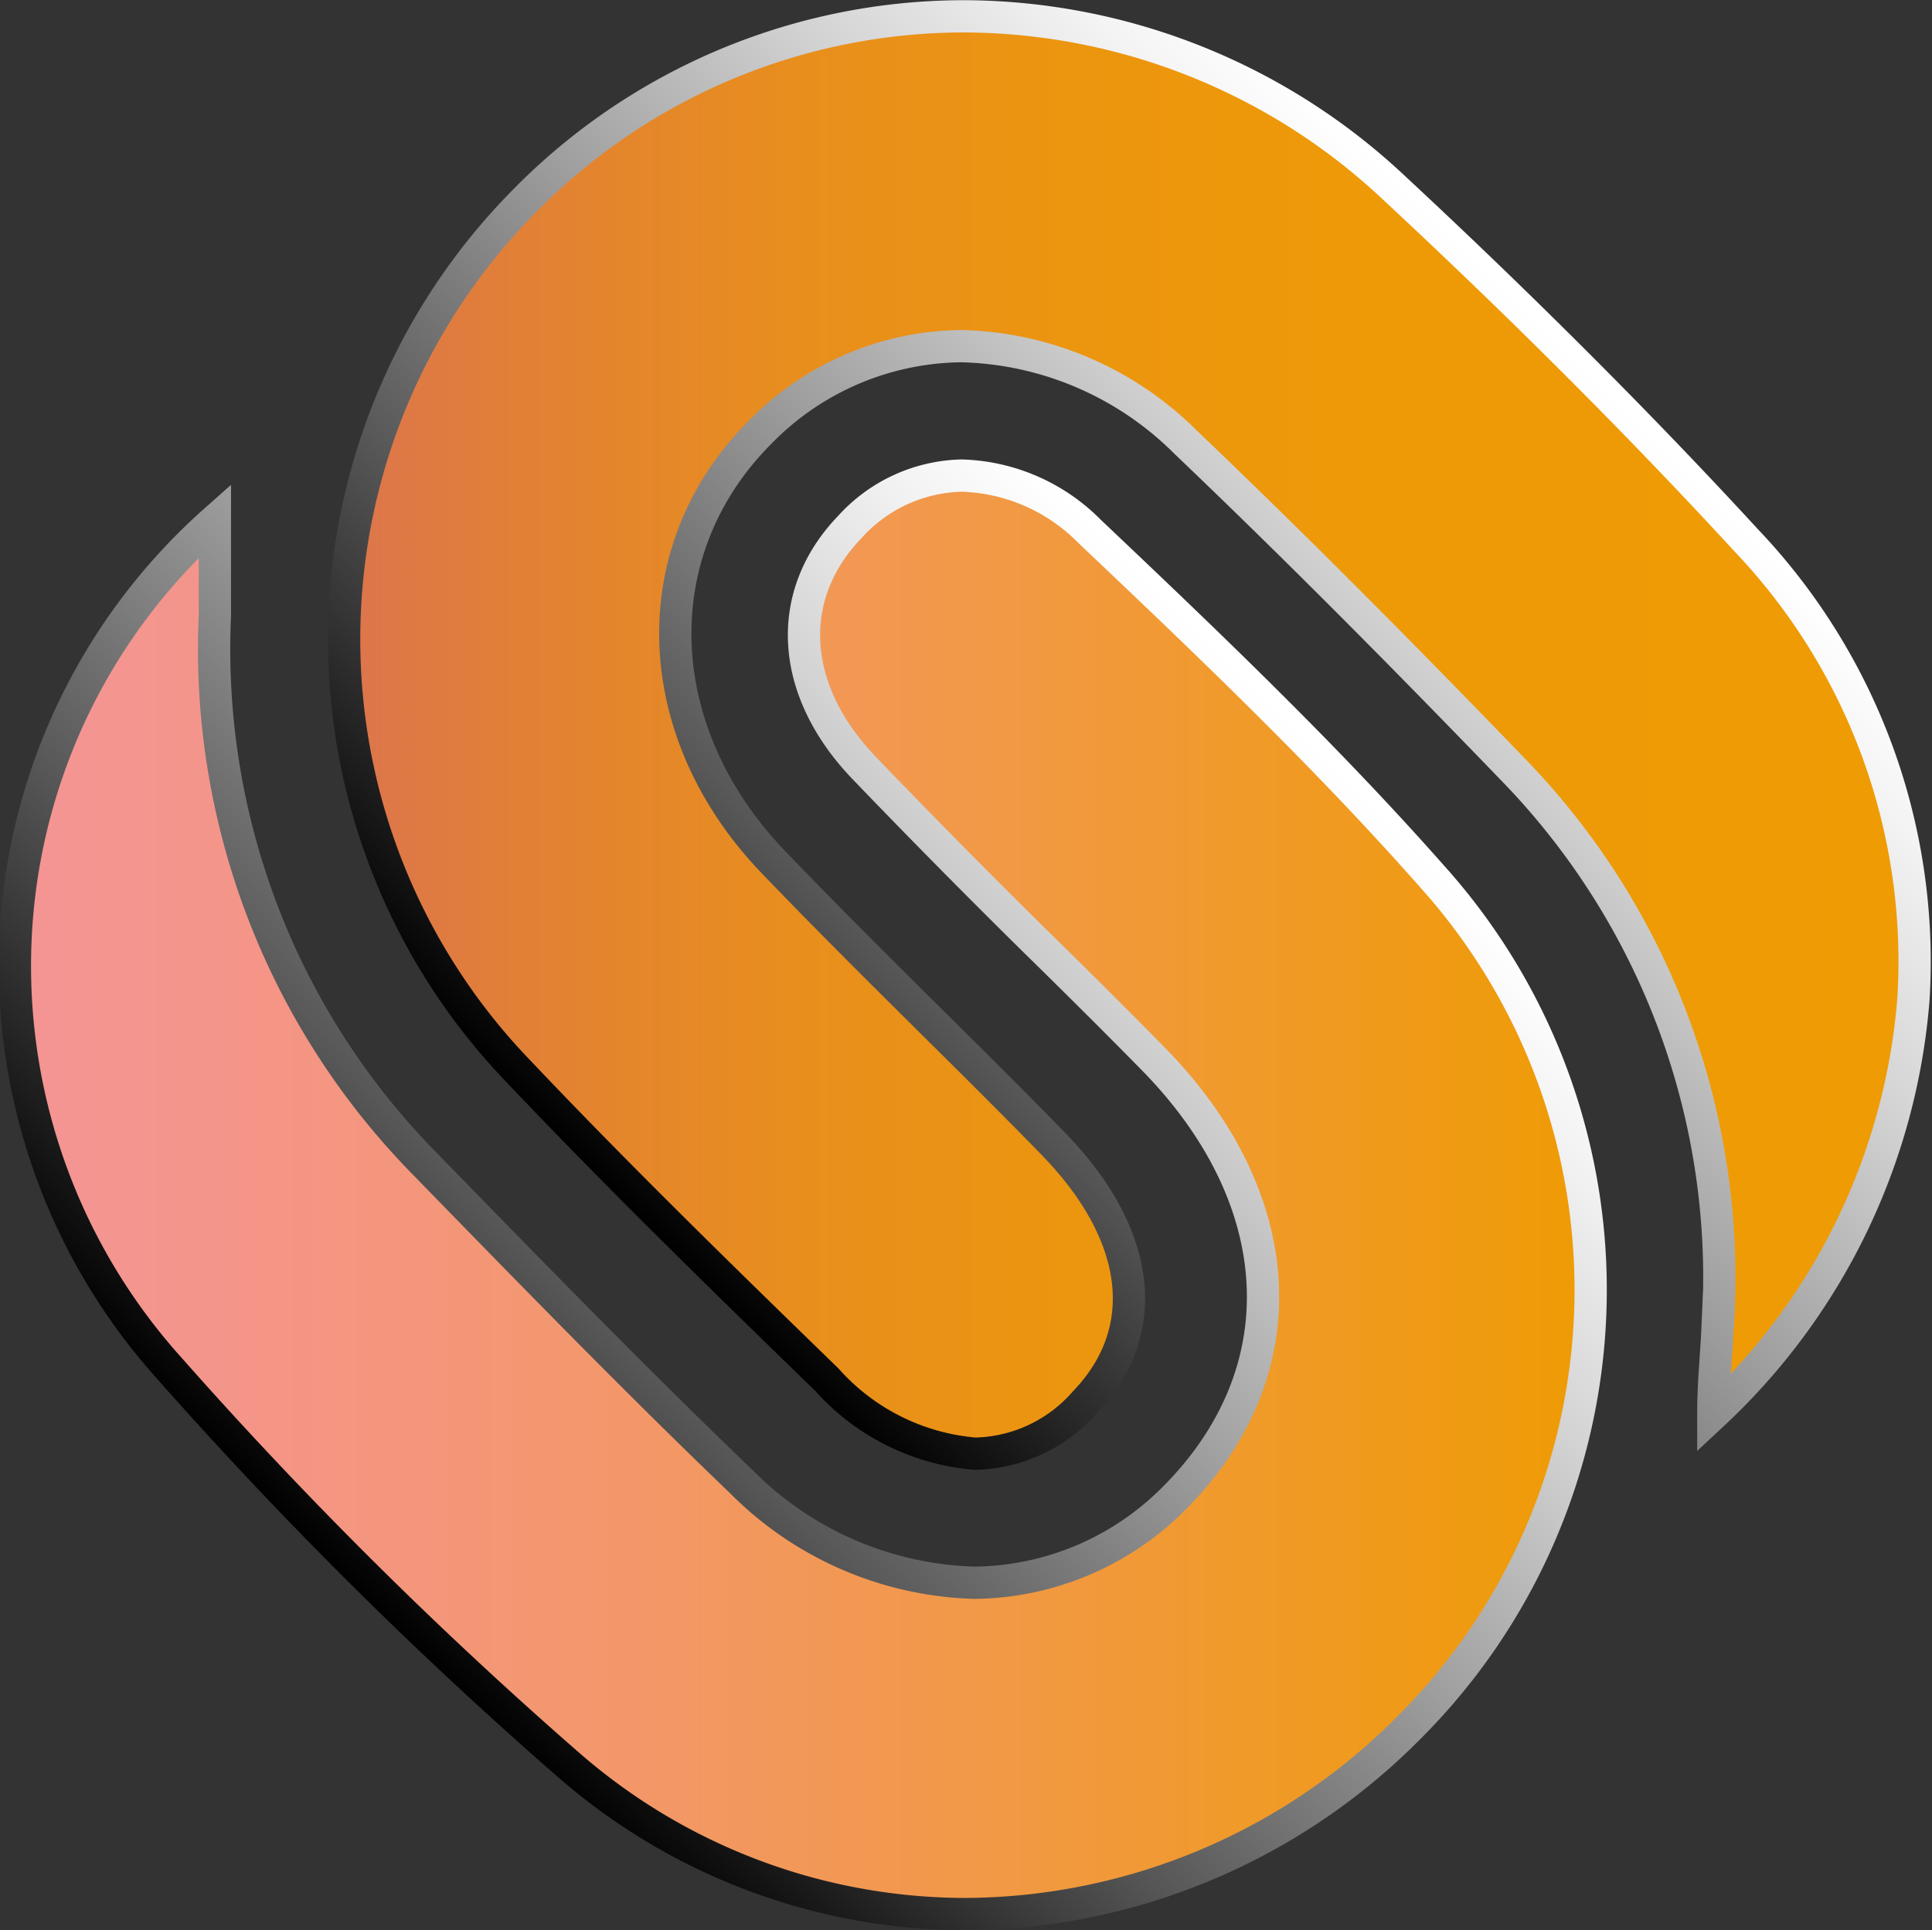
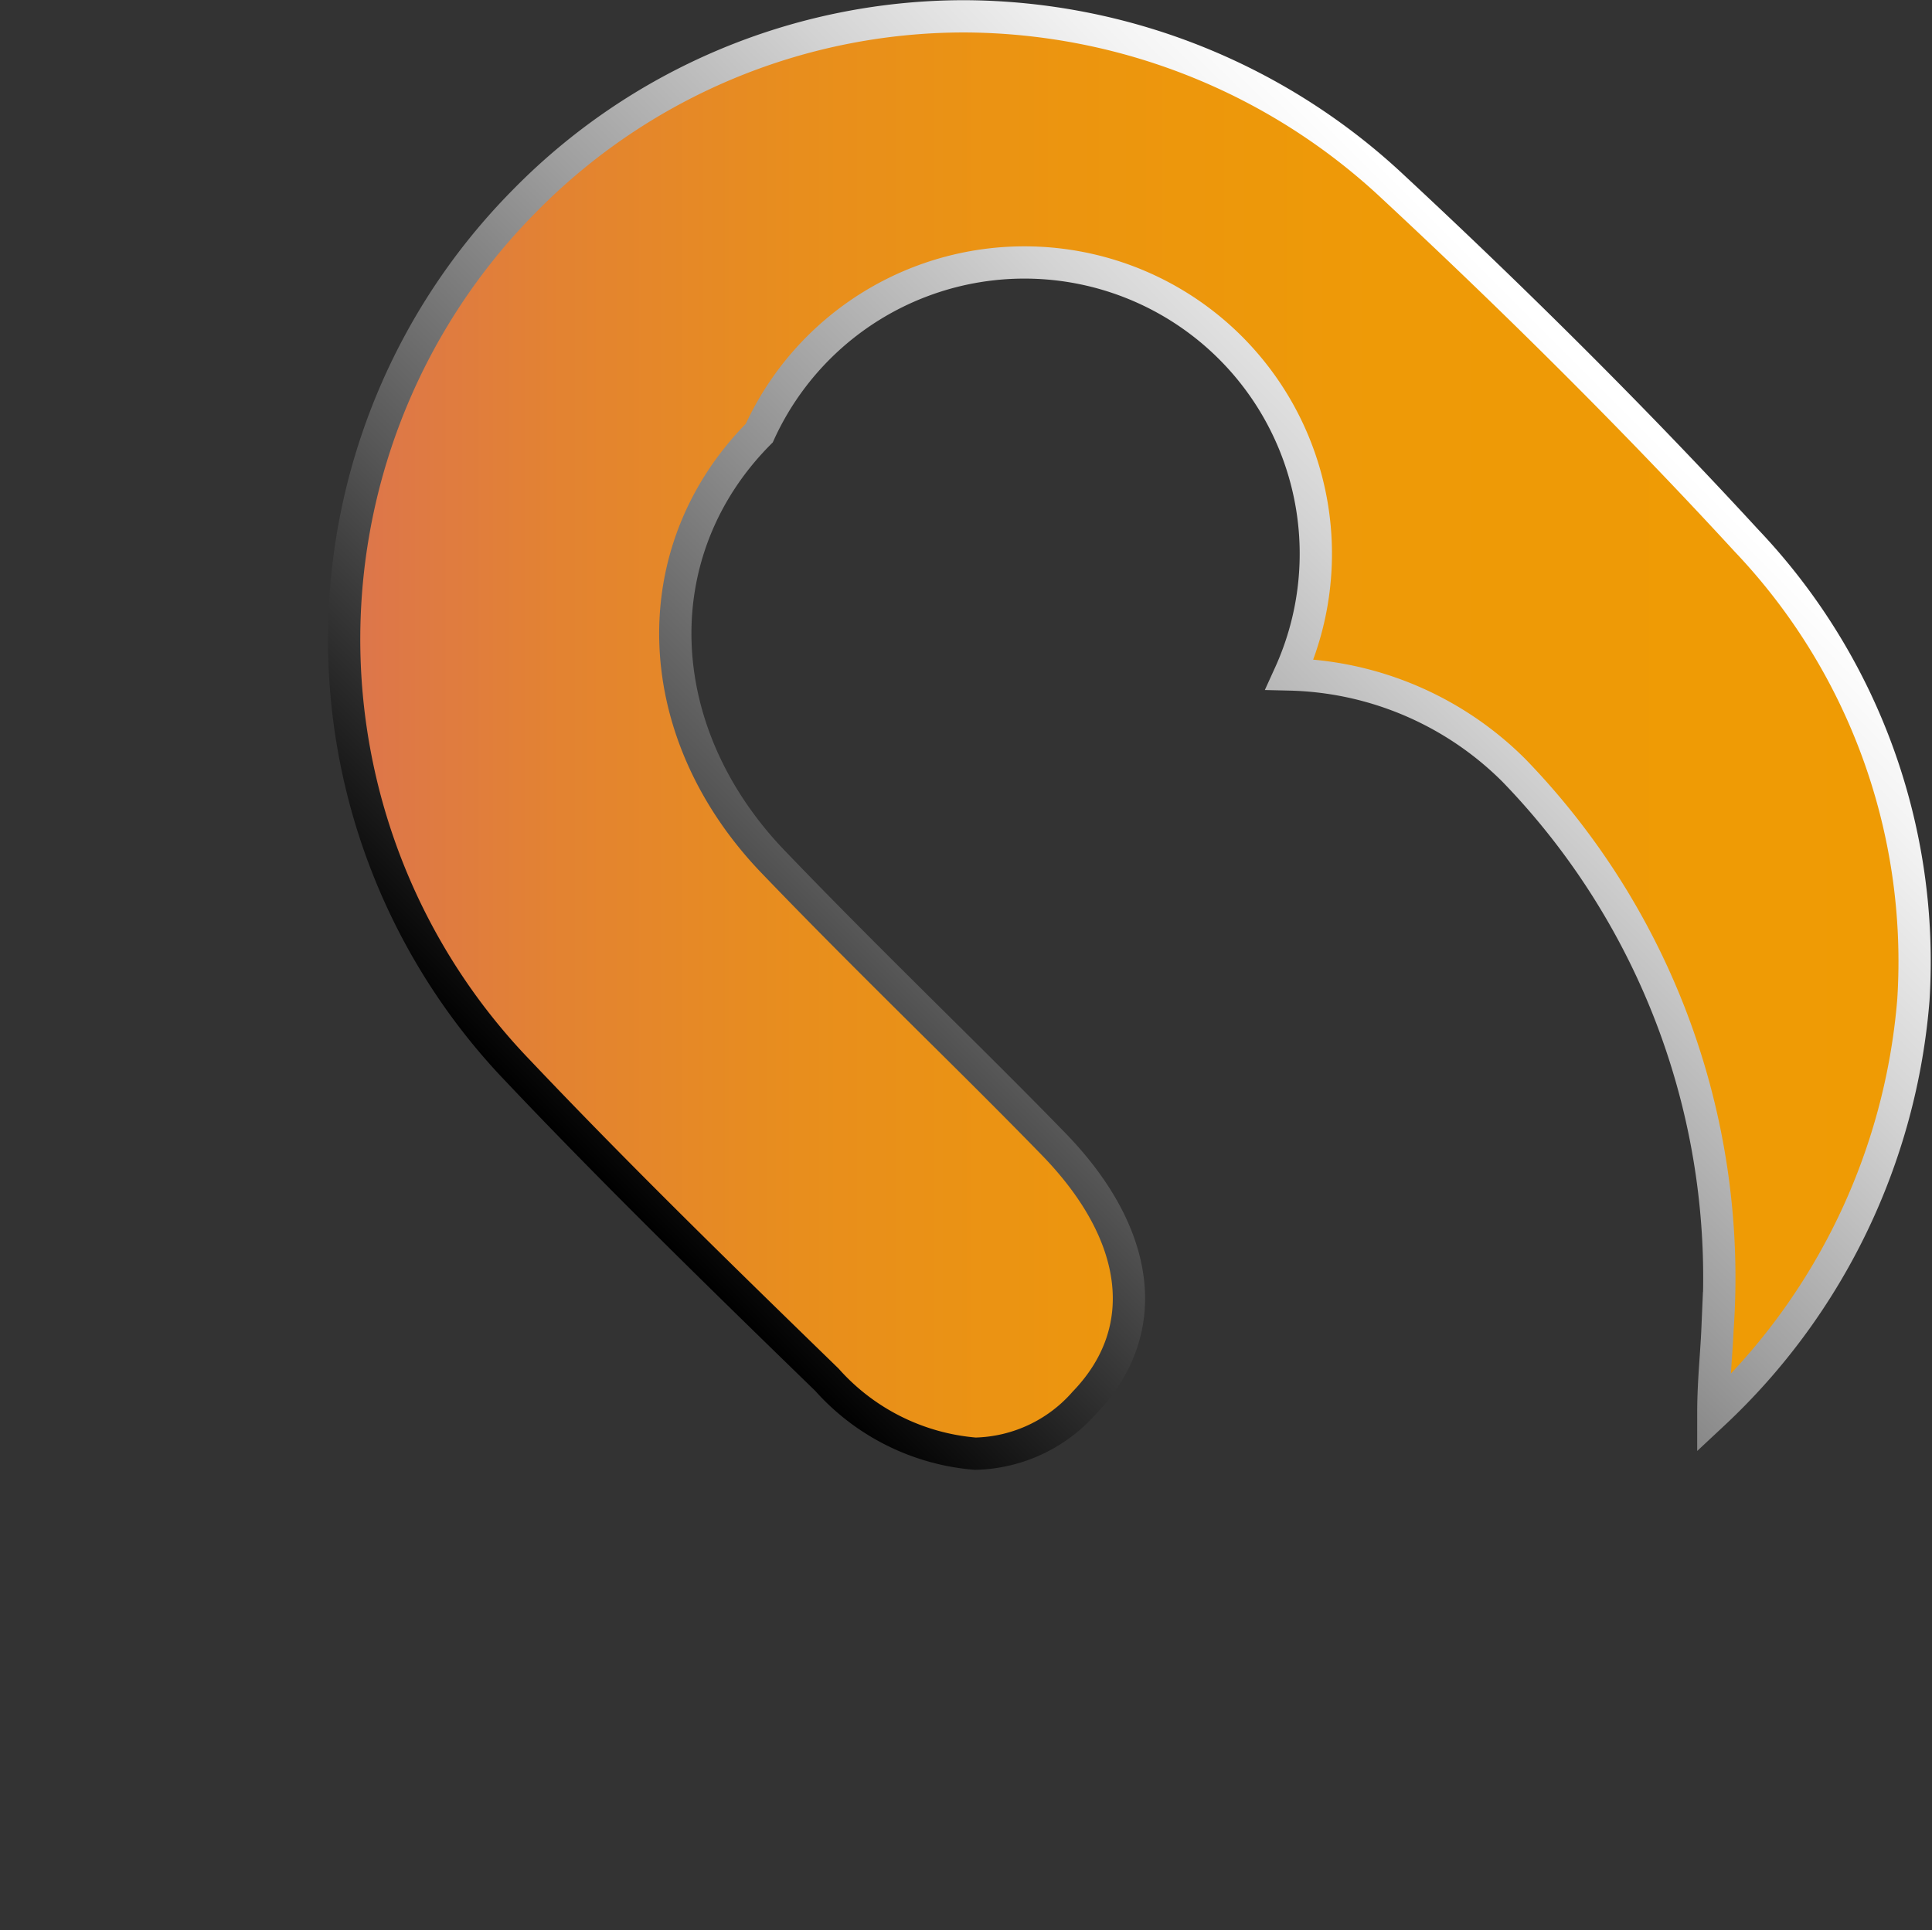
<svg xmlns="http://www.w3.org/2000/svg" xmlns:xlink="http://www.w3.org/1999/xlink" viewBox="0 0 50.89 50.85">
  <rect x="0" y="0" width="50.89" height="50.85" fill="#333333" stroke="none" />
  <defs>
    <style>.cls-1,.cls-2{stroke-miterlimit:10;stroke-width:0.85px;}.cls-1{fill:url(#linear-gradient);stroke:url(#linear-gradient-2);}.cls-2{fill:url(#linear-gradient-3);stroke:url(#linear-gradient-4);}</style>
    <linearGradient id="linear-gradient" x1="41.9" y1="31.48" x2="0.43" y2="31.48" gradientUnits="userSpaceOnUse">
      <stop offset="0" stop-color="#ef9b04" />
      <stop offset="0.34" stop-color="#f1993f" />
      <stop offset="0.64" stop-color="#f3976e" />
      <stop offset="0.87" stop-color="#f4958a" />
      <stop offset="1" stop-color="#f49595" />
    </linearGradient>
    <linearGradient id="linear-gradient-2" x1="9.25" y1="41.76" x2="33.22" y2="17.79" gradientUnits="userSpaceOnUse">
      <stop offset="0" />
      <stop offset="0.28" stop-color="#575757" />
      <stop offset="0.54" stop-color="#9f9f9f" />
      <stop offset="0.75" stop-color="#d3d3d3" />
      <stop offset="0.91" stop-color="#f3f3f3" />
      <stop offset="0.99" stop-color="#fff" />
    </linearGradient>
    <linearGradient id="linear-gradient-3" x1="50.47" y1="19.36" x2="9.06" y2="19.36" gradientUnits="userSpaceOnUse">
      <stop offset="0" stop-color="#ef9b04" />
      <stop offset="0.34" stop-color="#ee9a07" />
      <stop offset="0.54" stop-color="#ec950f" />
      <stop offset="0.71" stop-color="#e88e1d" />
      <stop offset="0.86" stop-color="#e38331" />
      <stop offset="0.99" stop-color="#dd764b" />
      <stop offset="1" stop-color="#dc754d" />
    </linearGradient>
    <linearGradient id="linear-gradient-4" x1="17.75" y1="33.01" x2="41.66" y2="9.1" xlink:href="#linear-gradient-2" />
  </defs>
  <g id="Layer_2" data-name="Layer 2">
    <g id="Layer_1-2" data-name="Layer 1">
-       <path class="cls-1" d="M25.44,50.43A15.93,15.93,0,0,1,15,46.52,113.91,113.91,0,0,1,4.47,36.06a15.84,15.84,0,0,1-4-12.17A15.67,15.67,0,0,1,5.66,13.72c0,.84,0,1.68,0,2.52a19.32,19.32,0,0,0,5.46,14.35c3,3.08,5.69,5.84,8.39,8.43a9,9,0,0,0,6.16,2.68A7.51,7.51,0,0,0,31,39.4c3.23-3.3,3-7.81-.62-11.5-1.05-1.07-2.12-2.13-3.19-3.18-1.48-1.46-3-3-4.45-4.51-1.95-2.05-2.08-4.53-.36-6.32a4.09,4.09,0,0,1,2.95-1.36A4.93,4.93,0,0,1,28.7,14c3.4,3.22,6.45,6.15,9.25,9.35a16.29,16.29,0,0,1-.83,22.16A16.55,16.55,0,0,1,25.44,50.43Z" />
-       <path class="cls-2" d="M25.69,38.3a5.88,5.88,0,0,1-3.91-1.95c-2.54-2.47-5.43-5.28-8.13-8.13A16.41,16.41,0,0,1,13.8,5.31,16.23,16.23,0,0,1,25.4.43,16.6,16.6,0,0,1,36.71,4.94C40,8,43.16,11.15,46,14.24a16.09,16.09,0,0,1,4.4,12.1,16.77,16.77,0,0,1-5.27,10.91c0-.84.08-1.53.11-2.23A19.21,19.21,0,0,0,39.88,20.3c-3.25-3.37-6-6.12-8.65-8.65a8.64,8.64,0,0,0-5.91-2.53A7.51,7.51,0,0,0,20,11.41c-3.07,3.09-2.93,7.83.33,11.26,1.38,1.44,2.82,2.87,4.21,4.25,1.07,1.06,2.15,2.13,3.2,3.21,2.33,2.39,2.64,4.94.83,6.82A3.94,3.94,0,0,1,25.69,38.3Z" />
+       <path class="cls-2" d="M25.69,38.3a5.88,5.88,0,0,1-3.91-1.95c-2.54-2.47-5.43-5.28-8.13-8.13A16.41,16.41,0,0,1,13.8,5.31,16.23,16.23,0,0,1,25.4.43,16.6,16.6,0,0,1,36.71,4.94C40,8,43.16,11.15,46,14.24a16.09,16.09,0,0,1,4.4,12.1,16.77,16.77,0,0,1-5.27,10.91c0-.84.08-1.53.11-2.23A19.21,19.21,0,0,0,39.88,20.3a8.64,8.64,0,0,0-5.91-2.53A7.51,7.51,0,0,0,20,11.41c-3.07,3.09-2.93,7.83.33,11.26,1.38,1.44,2.82,2.87,4.21,4.25,1.07,1.06,2.15,2.13,3.2,3.21,2.33,2.39,2.64,4.94.83,6.82A3.94,3.94,0,0,1,25.69,38.3Z" />
    </g>
  </g>
</svg>